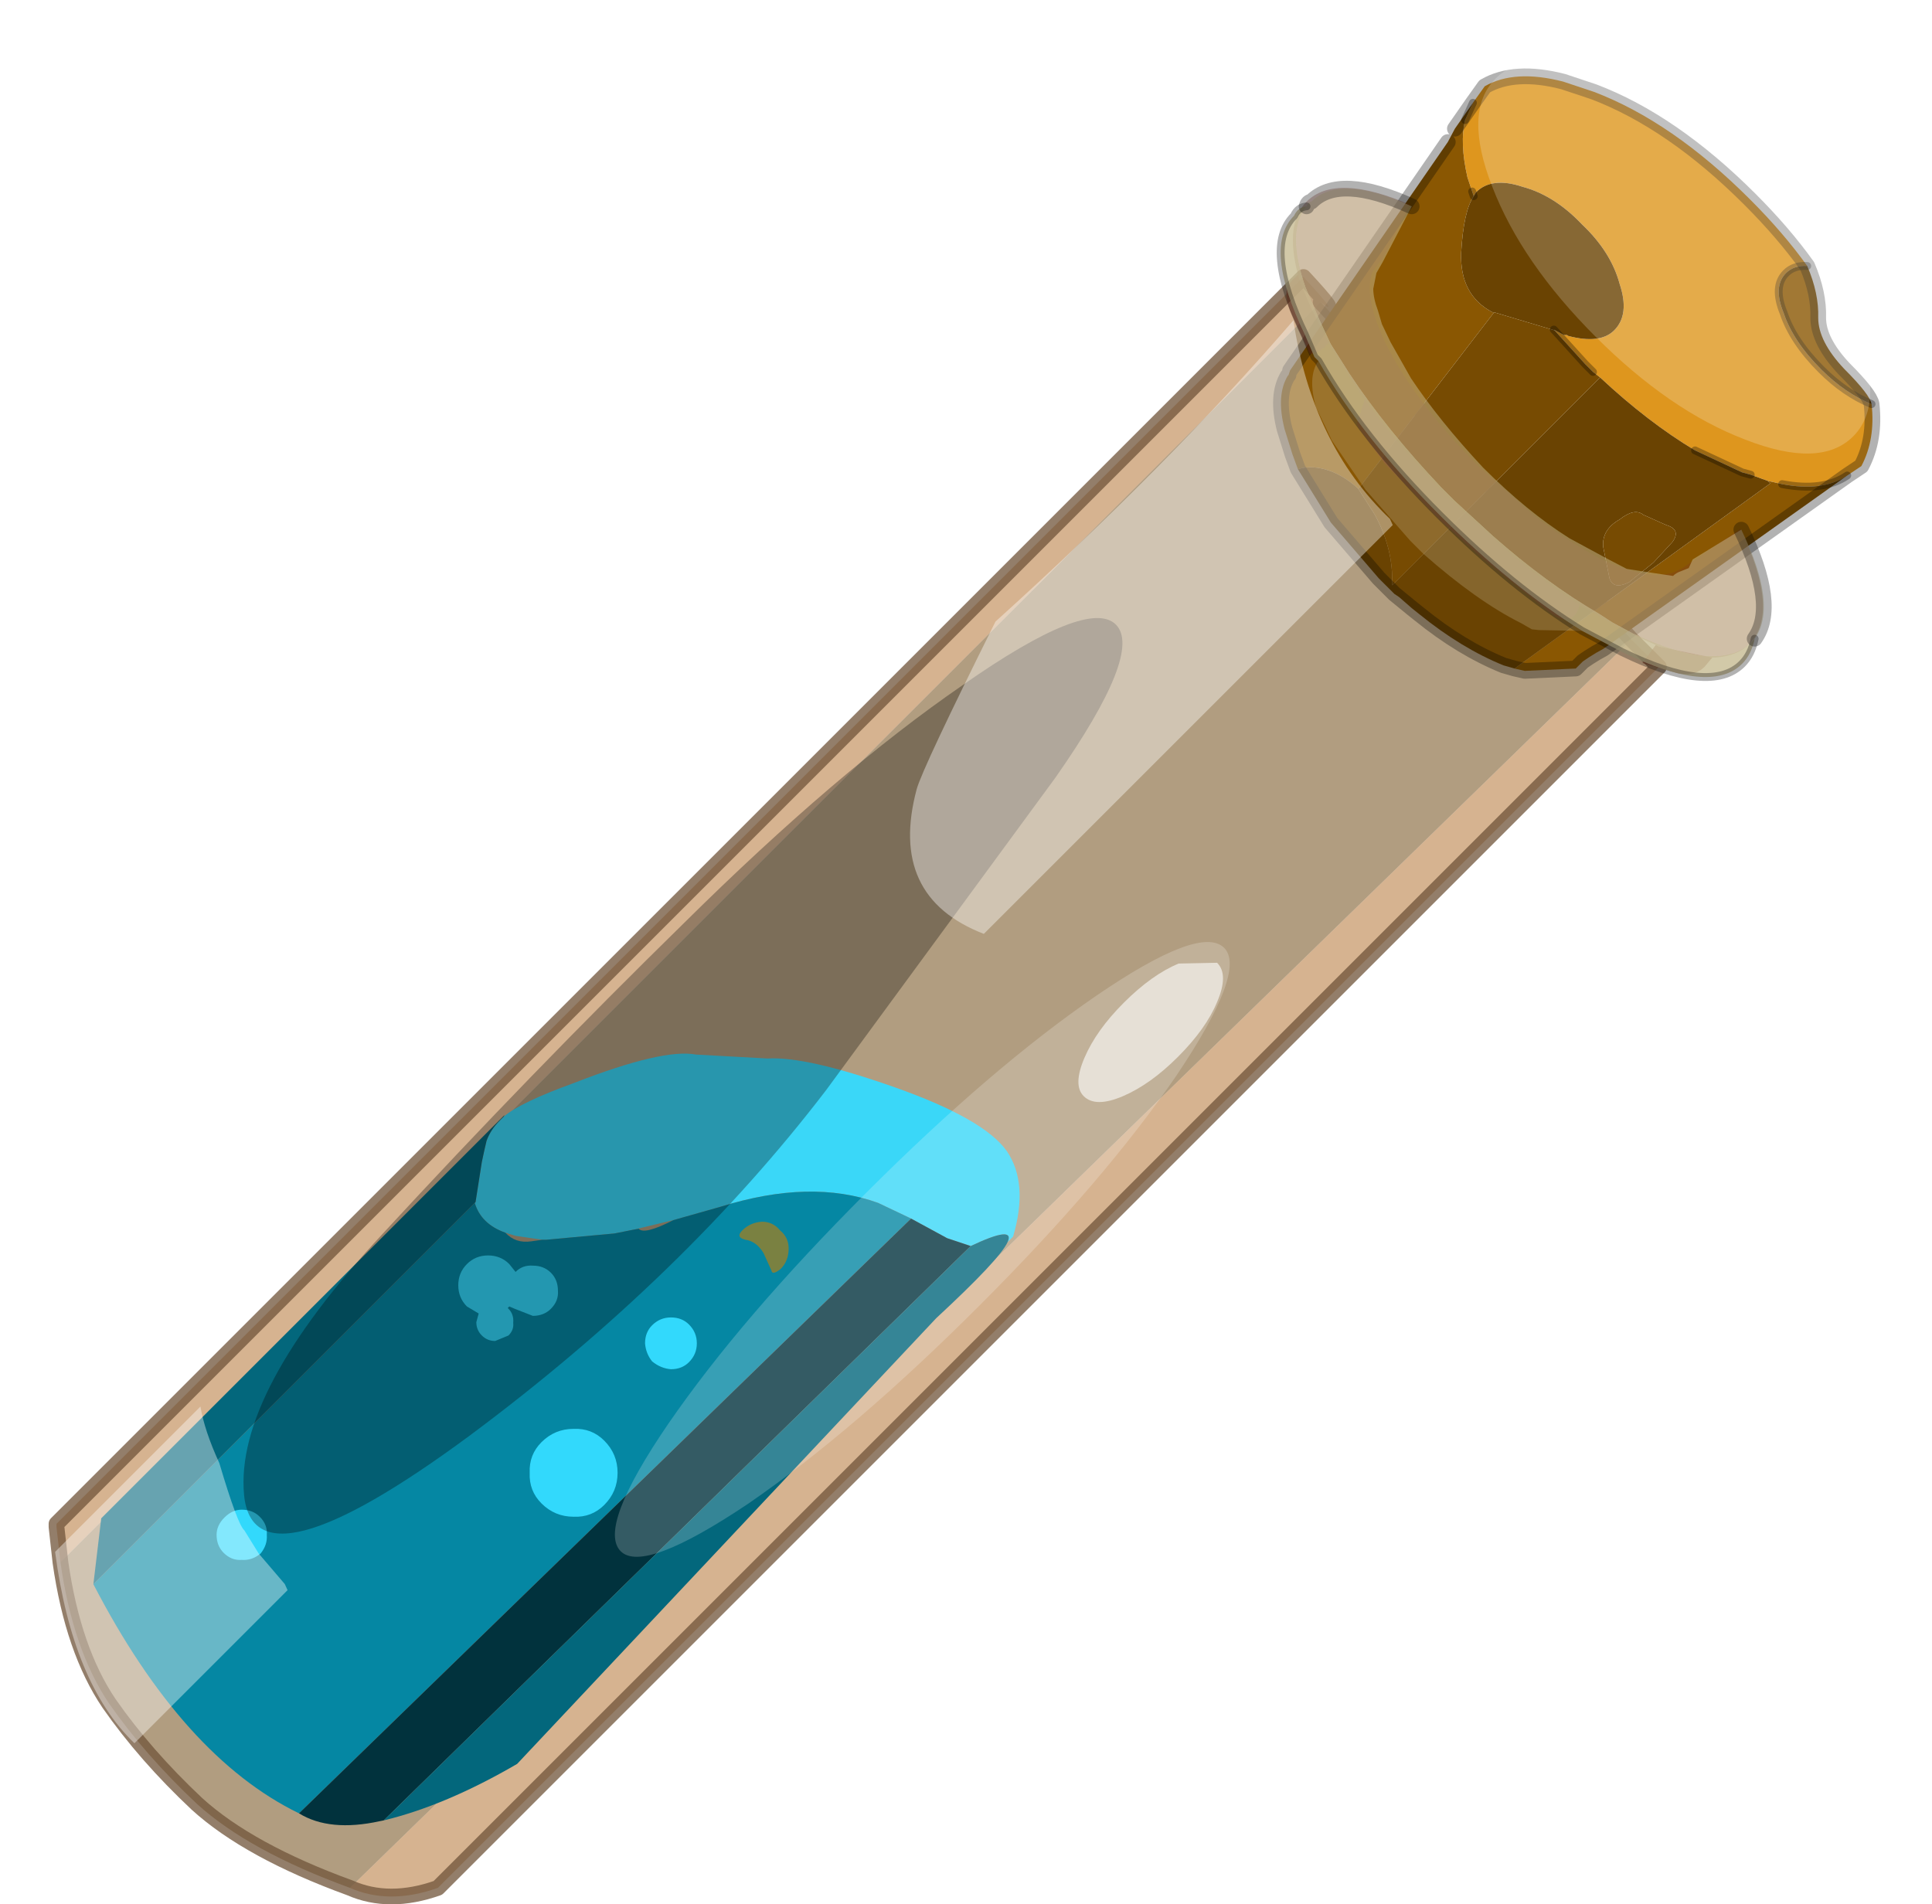
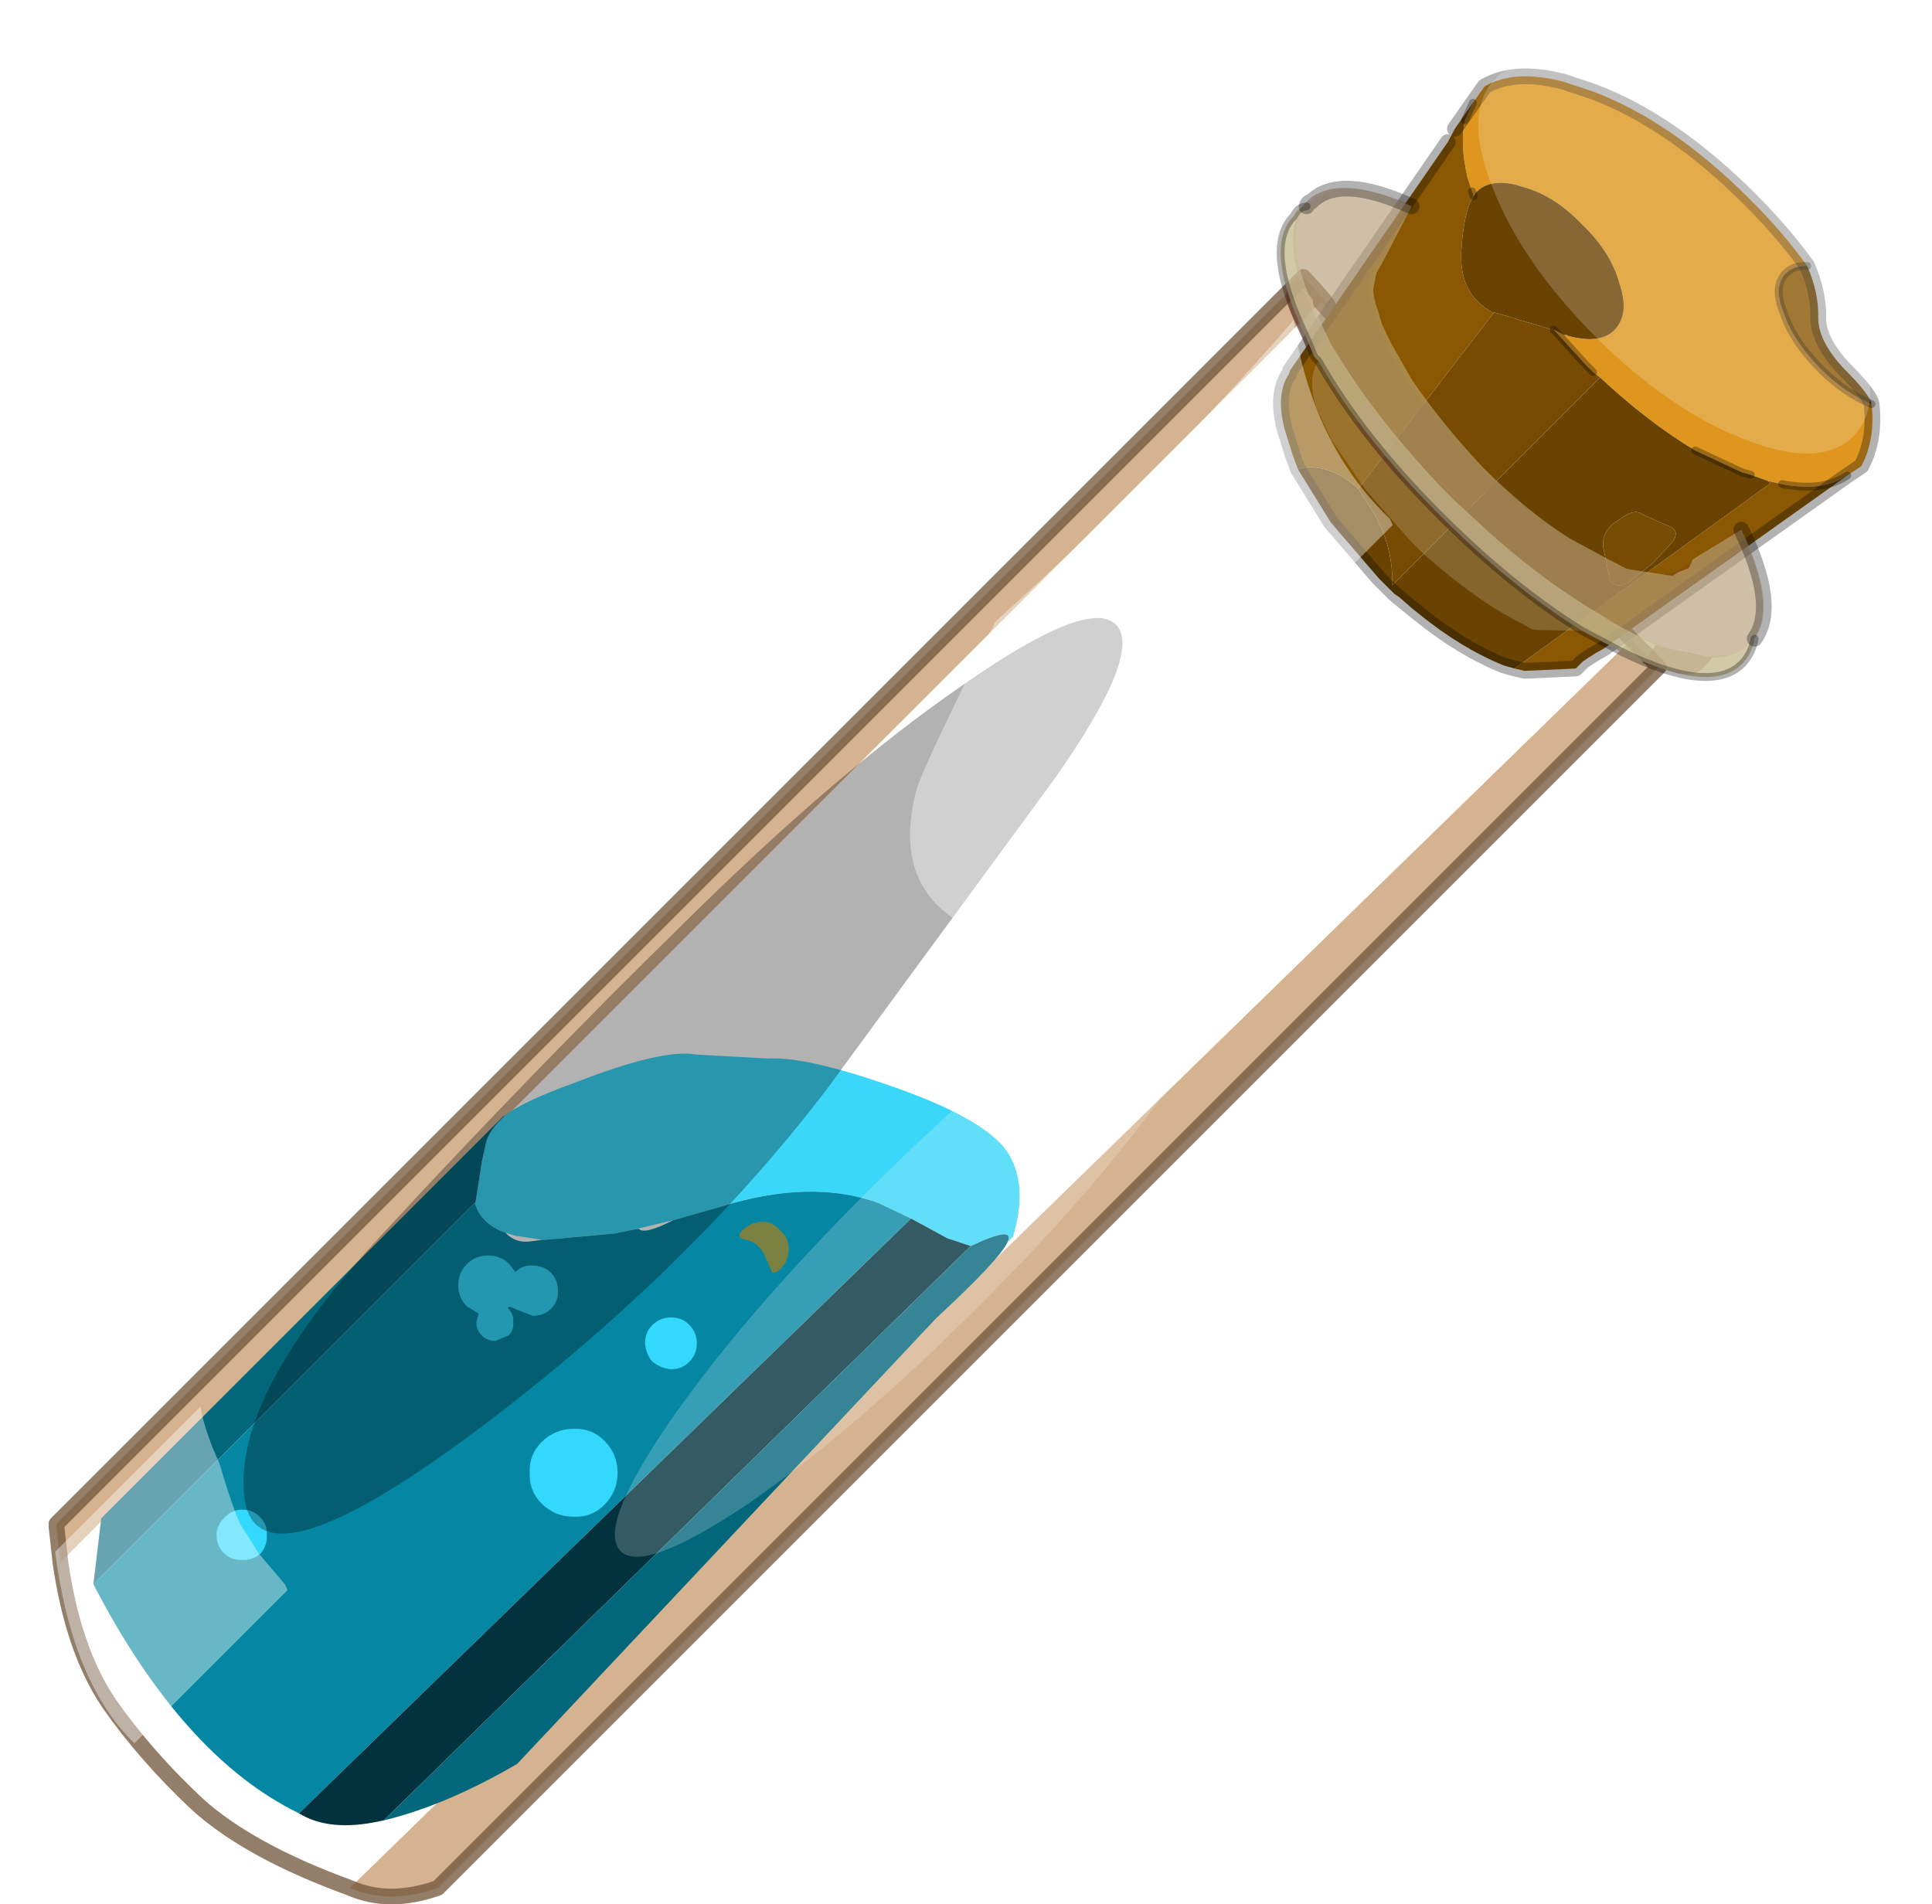
<svg xmlns="http://www.w3.org/2000/svg" xmlns:xlink="http://www.w3.org/1999/xlink" width="123.1px" height="121.35px">
  <g transform="matrix(1, 0, 0, 1, -213.7, -137.1)">
    <use xlink:href="#object-0" width="116.75" height="117" transform="matrix(1, 0, 0, 1, 216.75, 141.45)" />
    <use xlink:href="#object-1" width="43.25" height="21.65" transform="matrix(0.527, 0.527, -0.464, 0.464, 314, 137.1)" filter="url(#filter-object-1)" style="mix-blend-mode: hard-light" />
    <use xlink:href="#object-3" width="106.95" height="104.8" transform="matrix(1, 0, 0, 1, 219.65, 148.6)" />
    <use xlink:href="#object-4" width="14" height="116.35" transform="matrix(0.707, 0.707, -0.707, 0.707, 295.9, 157.3)" filter="url(#filter-object-4)" style="mix-blend-mode: overlay" />
  </g>
  <defs>
    <g transform="matrix(1, 0, 0, 1, -216.75, -141.45)" id="object-0">
      <path fill-rule="evenodd" fill="#ad6922" fill-opacity="0.502" stroke="none" d="M296.75 154.75Q299.25 157.45 297.85 156.35L217.55 236.65L217.3 234.4L217.3 234.2L296.75 154.75M317.65 177.85L319.4 179.6L241.6 257.4Q238.5 258.5 236 257.4L317.65 177.85" />
-       <path fill-rule="evenodd" fill="#643d02" fill-opacity="0.502" stroke="none" d="M297.85 156.35L317.65 177.85L236 257.4Q229.55 255.05 226.25 252.05Q222.95 248.95 220.65 245.65Q218.35 242.25 217.55 236.65L297.85 156.35" />
      <path fill="none" stroke="#70543a" stroke-opacity="0.753" stroke-width="1" stroke-linecap="round" stroke-linejoin="round" d="M296.75 154.75Q299.25 157.45 297.85 156.35L317.65 177.85L319.4 179.6L241.6 257.4Q238.5 258.5 236 257.4Q229.55 255.05 226.25 252.05Q222.95 248.95 220.65 245.65Q218.35 242.25 217.55 236.65L217.3 234.4L217.3 234.2L296.75 154.75" />
      <path fill-rule="evenodd" fill="#de961e" stroke="none" d="M332.3 166.8L331.4 167.4Q329.85 168.45 327.25 167.95L326.6 167.8L326.35 167.75L325.25 167.35L324.7 167.2L321.7 165.8Q318.7 164 315.65 161.15L315.2 160.8L314.7 160.3L312.75 158.15L312.7 158.1L313.35 158.45L313.45 158.45L313.55 158.45L313.6 158.5Q315.65 159.05 316.55 158.15Q317.55 157.15 316.9 155.2Q316.35 153.15 314.5 151.4Q312.75 149.55 310.7 149Q308.75 148.35 307.75 149.35L307.6 149.6L307.5 149.3L307.2 148.4Q306.7 146.2 307.05 144.75L307.55 143.65L308.3 142.6Q310.2 141.5 313.3 142.3L315.25 142.95Q320.25 144.85 325.2 149.8Q327.35 151.95 328.85 154.05Q328 154 327.5 154.5Q326.65 155.35 327.35 157.05Q327.95 158.85 329.75 160.65Q331.25 162.15 332.95 162.85Q333.2 165.1 332.3 166.8" />
      <path fill-rule="evenodd" fill="#8a5702" stroke="none" d="M331.4 167.4L315.85 178.45L315.4 178.7Q314.9 179 314.55 179.25L314.1 179.7L310.85 179.85L310.2 179.7L326.5 167.9L326.35 167.75L326.6 167.8L327.25 167.95Q329.85 168.45 331.4 167.4M296.4 167L296.05 166.05L295.55 164.45Q295 162.3 295.75 161.05L295.8 161L295.9 160.7L305.95 146.15L306.4 145.3L307.55 143.65L307.05 144.75Q306.7 146.2 307.2 148.4L307.5 149.3L307.6 149.6Q306.95 150.55 306.8 153.2Q306.7 155.9 308.8 157L308.9 157L300.25 168.25L300.2 168.2Q299.2 167.3 298.1 167Q297.15 166.75 296.4 167M328.85 154.05Q329.6 155.8 329.55 157.35Q329.55 158.85 331.2 160.6Q332.85 162.25 332.95 162.85Q331.25 162.15 329.75 160.65Q327.95 158.85 327.35 157.05Q326.65 155.35 327.5 154.5Q328 154 328.85 154.05" />
      <path fill-rule="evenodd" fill="#6a4302" stroke="none" d="M310.2 179.7L309.5 179.5Q306.8 178.4 304.15 176.25L303.65 175.85L302.85 175.15L302.55 174.95L302.2 174.6L301.75 174.15L301.55 173.95L298.5 170.4L296.4 167Q297.15 166.75 298.1 167Q299.2 167.3 300.2 168.2L300.25 168.25L301.3 169.9Q302.5 172.1 302.4 174.4L315.65 161.15Q318.7 164 321.7 165.8L324.7 167.2L325.25 167.35L326.35 167.75L326.5 167.9L310.2 179.7M312.75 158.15L308.9 157L308.8 157Q306.7 155.9 306.8 153.2Q306.95 150.55 307.6 149.6L307.75 149.35Q308.75 148.35 310.7 149Q312.75 149.55 314.5 151.4Q316.35 153.15 316.9 155.2Q317.55 157.15 316.55 158.15Q315.65 159.05 313.6 158.5L313.55 158.45L313.45 158.45L313.35 158.45L312.7 158.1L312.75 158.15M319.85 170.55L318.4 169.9Q317.85 169.45 316.9 170.2Q315.75 170.85 315.85 171.95L316.25 173.95Q316.5 174.7 317.5 174.2L319.05 172.95L320.25 171.65Q320.85 170.85 319.85 170.55" />
      <path fill-rule="evenodd" fill="#774b02" stroke="none" d="M315.2 160.8L315.65 161.15L302.4 174.4Q302.5 172.1 301.3 169.9L300.25 168.25L308.9 157L312.75 158.15L314.7 160.3L315.2 160.8M319.85 170.55Q320.85 170.85 320.25 171.65L319.05 172.95L317.5 174.2Q316.5 174.7 316.25 173.95L315.85 171.95Q315.75 170.85 316.9 170.2Q317.85 169.45 318.4 169.9L319.85 170.55" />
      <path fill="none" stroke="#000000" stroke-opacity="0.302" stroke-width="1" stroke-linecap="round" stroke-linejoin="round" d="M332.3 166.8L331.4 167.4L315.85 178.45L315.4 178.7Q314.9 179 314.55 179.25L314.1 179.7L310.85 179.85L310.2 179.7L309.5 179.5Q306.8 178.4 304.15 176.25L303.65 175.85L302.55 174.95L302.2 174.6L301.75 174.15L301.55 173.95L298.5 170.4L296.4 167L296.05 166.05L295.55 164.45Q295 162.3 295.75 161.05L295.8 161M295.9 160.7L305.95 146.15M306.4 145.3L307.55 143.65L308.3 142.6Q310.2 141.5 313.3 142.3L315.25 142.95Q320.25 144.85 325.2 149.8Q327.35 151.95 328.85 154.05Q329.6 155.8 329.55 157.35Q329.55 158.85 331.2 160.6Q332.85 162.25 332.95 162.85Q333.2 165.1 332.3 166.8" />
      <path fill="none" stroke="#000000" stroke-opacity="0.302" stroke-width="0.5" stroke-linecap="round" stroke-linejoin="round" d="M332.95 162.85Q331.25 162.15 329.75 160.65Q327.95 158.85 327.35 157.05Q326.65 155.35 327.5 154.5Q328 154 328.85 154.05M315.2 160.8L314.7 160.3L312.75 158.15L312.7 158.1M321.7 165.8L324.7 167.2L325.25 167.35M327.25 167.95Q329.85 168.45 331.4 167.4M307.55 143.65L307.05 144.75M307.5 149.3L307.6 149.6" />
    </g>
    <g transform="matrix(1, 0, 0, 1, 0, 0)" id="object-1">
      <use xlink:href="#object-2" width="43.25" height="21.65" transform="matrix(1, 0, 0, 1, 0, 0)" />
    </g>
    <g transform="matrix(1, 0, 0, 1, 0, 0)" id="object-2">
      <path fill-rule="evenodd" fill="#ffffff" fill-opacity="0.196" stroke="none" d="M36.9 3.15Q43.25 6.35 43.25 10.8Q43.25 15.3 36.9 18.45Q30.6 21.65 21.65 21.65Q12.7 21.65 6.35 18.45Q0 15.3 0 10.8Q0 6.35 6.35 3.15Q12.7 0 21.65 0Q30.6 0 36.9 3.15" />
    </g>
    <g transform="matrix(1, 0, 0, 1, -219.65, -148.6)" id="object-3">
      <path fill-rule="evenodd" fill="#813925" fill-opacity="0.502" stroke="none" d="M322.8 179L322.3 179.6Q321.7 180.2 320.6 180L318.35 179.35L319.2 178.2L319.4 178.3L322.8 179M314.35 175.65Q313.9 177.3 312.3 176L308.65 173.05L308.25 172.75L305.45 170.25L301.95 166.65L300.25 164.35Q300.05 164.05 300.4 163.4L300.65 162.55Q302.95 165.75 306.15 168.95L309.35 171.85Q311.85 174.05 314.35 175.65M298.35 158.95Q297.75 159.65 297.15 159.65L295.9 156.9Q295.4 155.6 295.95 155.05L296.4 154.6Q296.85 155.95 297.65 157.55L298.3 158.8L298.35 158.95" />
      <path fill-rule="evenodd" fill="#813a26" fill-opacity="0.302" stroke="none" d="M319.2 178.2L317.55 177.45L314.4 175.7L314.35 175.65Q311.85 174.05 309.35 171.85L306.15 168.95Q302.95 165.75 300.65 162.55L300.35 162.15L298.35 158.95L298.3 158.8L297.65 157.55Q296.85 155.95 296.4 154.6Q295.55 151.35 296.95 149.95Q298.8 148.1 303.55 150.15L301.8 153.6L301.6 153.8L301.15 154.45Q300.55 155.95 302 159Q303.9 162.8 307.95 166.85L311.5 170Q313.65 171.65 315.75 172.75Q319.2 174.3 320.7 173.4L320.9 173.3L324.6 170.8Q327.15 176.15 325.15 178.15Q324.4 178.9 323 179L322.8 179L319.4 178.3L319.2 178.2" />
      <path fill-rule="evenodd" fill="#c7bb92" fill-opacity="0.502" stroke="none" d="M303.65 150.25L301.8 153.8L301.4 154.5L301.2 155.5Q301.2 156.1 301.5 156.9L301.75 157.75L302.3 158.9L303.6 161.2Q305.4 163.9 308.2 166.9Q311 169.7 313.7 171.4L316.1 172.7L317.35 173.35L318.3 173.5L320.3 173.8Q320.5 173.6 320.8 173.5L321.3 173.3L321.55 172.75L324.65 170.85Q327 175.7 325.5 177.8L325.3 178Q323.25 180.05 317.75 177.45L316.45 176.75L315.6 176.2Q312.25 174.25 308.85 171.25L306.4 169L305.55 168.15Q302.05 164.45 299.7 160.9L298.5 159L298.15 158.25L297.8 157.5L296.9 155.4Q295.65 151.85 296.95 150.25Q297.05 149.95 297.25 149.95Q299.05 148.15 303.65 150.25" />
      <path fill-rule="evenodd" fill="#c7bb92" fill-opacity="0.8" stroke="none" d="M325.5 177.8Q325.3 178.8 324.7 179.4Q322.7 181.4 317.05 178.65L314.5 177.3Q310.05 174.55 305.45 169.95Q300.45 164.95 297.7 160.1L297.45 159.85L296.85 158.45Q294.15 152.85 296.15 150.85Q296.4 150.3 296.95 150.25Q295.65 151.85 296.9 155.4L297.8 157.5L298.15 158.25L298.5 159L299.7 160.9Q302.05 164.45 305.55 168.15L306.4 169L308.85 171.25Q312.25 174.25 315.6 176.2L316.45 176.75L317.75 177.45Q323.25 180.05 325.3 178L325.5 177.8" />
      <path fill-rule="evenodd" fill="#c4b58f" fill-opacity="0.302" stroke="none" d="M314.5 177.3L311.75 177.25L311.3 177.2L310.6 176.8Q307.8 175.4 304.4 172.4L304.1 172.1L303.7 171.7L303.55 171.55L300.7 168.3L298.55 165.15L298.2 164.4L297.55 163.05Q297 161.1 297.7 160.1Q300.45 164.95 305.45 169.95Q310.05 174.55 314.5 177.3" />
      <path fill="none" stroke="#000000" stroke-opacity="0.302" stroke-width="1" stroke-linecap="round" stroke-linejoin="round" d="M324.65 170.85Q327 175.7 325.5 177.8M296.95 150.25Q297.05 149.95 297.25 149.95Q299.05 148.15 303.65 150.25" />
      <path fill="none" stroke="#000000" stroke-opacity="0.302" stroke-width="0.5" stroke-linecap="round" stroke-linejoin="round" d="M325.5 177.8Q325.3 178.8 324.7 179.4Q322.7 181.4 317.05 178.65L314.5 177.3Q310.05 174.55 305.45 169.95Q300.45 164.95 297.7 160.1L297.45 159.85L296.85 158.45Q294.15 152.85 296.15 150.85Q296.4 150.3 296.95 150.25" />
      <path fill-rule="evenodd" fill="#3ad7f8" stroke="none" d="M271.75 214.75L271.65 214.7L269.65 213.75Q265.35 212.2 259.6 214L256.6 214.85L254.1 215.45L252.85 215.7L248.5 216.1L248.25 216.1L246.55 215.85L245.9 215.65Q244.35 215.1 243.95 213.75L244 213.7L244.4 211.15L244.55 210.45L244.7 209.8Q244.95 209.1 245.55 208.5L245.8 208.25Q246.85 207.35 250.3 206.1Q255.95 203.9 258.05 204.3L262.6 204.55Q265.1 204.4 270.75 206.4Q276.4 208.4 277.85 210.45Q279.25 212.5 278.25 215.9L277.9 216.25Q278.4 215.15 275.55 216.5L274.05 216L271.75 214.75" />
      <path fill-rule="evenodd" fill="#0587a3" stroke="none" d="M256.6 214.85L259.6 214Q265.35 212.2 269.65 213.75L271.65 214.7L271.75 214.75L232.75 252.65Q225.35 249.05 219.65 238.05L244 213.7L243.95 213.75Q244.35 215.1 245.9 215.65Q246.55 216.35 247.55 216.2L248.25 216.1L248.5 216.1L252.85 215.7L254.1 215.45L254.4 215.4Q254.75 215.8 256.6 214.85" />
      <path fill-rule="evenodd" fill="#01323d" stroke="none" d="M271.75 214.75L274.05 216L275.55 216.5L238.15 253.1L237.9 253.15Q234.7 253.85 232.75 252.65L271.75 214.75" />
      <path fill-rule="evenodd" fill="#03677c" stroke="none" d="M275.55 216.5Q278.4 215.15 277.9 216.25Q277.4 217.35 273.35 221.1L246.65 249.5Q242.1 252.15 238.15 253.1L275.55 216.5M245.8 208.25L245.55 208.5Q244.95 209.1 244.7 209.8L244.55 210.45L244.4 211.15L244 213.7L219.65 238.05L220.15 233.85L245.85 208.15L245.8 208.25" />
      <path fill-rule="evenodd" fill="#32d9fc" stroke="none" d="M247.65 220.95L246.5 220.5L246.15 220.35L246.05 220.45L246.1 220.5Q246.45 220.85 246.4 221.4Q246.45 221.85 246.1 222.2L245.25 222.55Q244.75 222.55 244.4 222.2Q244.05 221.85 244.05 221.35L244.2 220.8L243.45 220.35Q242.9 219.8 242.9 219Q242.9 218.2 243.45 217.65Q244 217.1 244.8 217.1Q245.6 217.1 246.15 217.65L246.55 218.15Q247 217.7 247.65 217.75Q248.35 217.75 248.8 218.2Q249.25 218.65 249.25 219.35Q249.3 220 248.8 220.5Q248.35 220.95 247.65 220.95M230.7 234.9Q230.75 235.55 230.3 236.1Q229.75 236.55 229.1 236.5Q228.45 236.55 227.95 236.05Q227.5 235.6 227.5 234.9Q227.5 234.3 228 233.8Q228.5 233.3 229.1 233.3Q229.8 233.3 230.25 233.75Q230.75 234.25 230.7 234.9M255.25 223.85Q254.85 223.35 254.8 222.7Q254.8 222 255.25 221.55Q255.75 221.05 256.45 221.05Q257.15 221.05 257.6 221.5Q258.1 222 258.1 222.7Q258.1 223.4 257.6 223.9Q257.15 224.35 256.45 224.35Q255.8 224.3 255.25 223.85" />
      <path fill-rule="evenodd" fill="#7a8141" stroke="none" d="M263.45 217.95Q262.9 218.4 262.85 218.05L262.35 216.95Q261.9 216.2 261.2 216.1Q260.55 215.95 261 215.5Q261.5 215 262.25 214.95Q262.95 214.95 263.4 215.5Q263.95 215.95 263.95 216.65Q263.95 217.45 263.45 217.95" />
      <path fill-rule="evenodd" fill="#000000" fill-opacity="0.302" stroke="none" d="M284.8 176.9Q286.55 178.65 280.95 186.65L266.35 206.55Q257.25 218.45 243.6 228.6Q229.85 238.75 229.25 232.35Q228.65 225.85 238.1 215.7Q247.5 205.5 257.3 195.9Q267.05 186.25 275.05 180.75Q283.05 175.15 284.8 176.9" />
      <path fill-rule="evenodd" fill="#32d9fc" stroke="none" d="M250.25 233.75Q249.05 233.75 248.2 232.9Q247.4 232.1 247.45 230.95Q247.4 229.8 248.2 229Q249.05 228.15 250.25 228.15Q251.4 228.1 252.2 228.9Q253.05 229.75 253.05 230.95Q253.05 232.15 252.2 233Q251.4 233.8 250.25 233.75" />
      <path fill-rule="evenodd" fill="#ffffff" fill-opacity="0.2" stroke="none" d="M288.65 205.65Q284.05 212.35 276.1 220.3Q268.15 228.25 261.4 232.9Q254.7 237.4 253.25 235.95Q251.75 234.45 256.3 227.8Q260.95 221.05 268.9 213.1Q276.85 205.15 283.55 200.55Q290.2 196 291.7 197.5Q293.15 198.95 288.65 205.65" />
      <path fill-rule="evenodd" fill="#ffffff" fill-opacity="0.6" stroke="none" d="M288.75 204.45Q287 206.2 285.25 206.95Q283.5 207.7 282.75 206.95Q282.05 206.25 282.8 204.5Q283.55 202.75 285.3 201Q287.1 199.2 288.8 198.5L291.25 198.45Q292 199.2 291.25 200.95Q290.55 202.65 288.75 204.45" />
    </g>
    <g transform="matrix(1, 0, 0, 1, -0.7, -9.95)" id="object-4">
      <use xlink:href="#object-5" width="14" height="116.35" transform="matrix(1, 0, 0, 1, 0.7, 9.95)" />
    </g>
    <g transform="matrix(1, 0, 0, 1, -0.7, -9.95)" id="object-5">
      <path fill-rule="evenodd" fill="#ffffff" fill-opacity="0.396" stroke="none" d="M1.15 36.95Q1.9 22.2 1 9.95Q7.4 14.7 14.3 14.55L14.7 14.7L14.7 51.55Q8.7 54.2 5.15 48.05Q4.45 46.8 1.15 36.95M12.5 112.35L12.9 112.5L12.9 126.3Q7.4 126.4 0.7 121.25L0.7 108.15Q1.95 109.05 4.1 109.85Q7.7 111.8 8.25 111.75L9.95 112.15L12.5 112.35" />
    </g>
  </defs>
  <filter id="filter-object-1" filterUnits="userSpaceOnUse">
    <feConvolveMatrix in="SourceGraphic" result="filter1" id="filter1" order="7 7" divisor="49" kernelMatrix="1 1 1 1 1 1 1 1 1 1 1 1 1 1 1 1 1 1 1 1 1 1 1 1 1 1 1 1 1 1 1 1 1 1 1 1 1 1 1 1 1 1 1 1 1 1 1 1 1" />
  </filter>
  <filter id="filter-object-4" filterUnits="userSpaceOnUse">
    <feConvolveMatrix in="SourceGraphic" result="filter1" id="filter1" order="7 7" divisor="49" kernelMatrix="1 1 1 1 1 1 1 1 1 1 1 1 1 1 1 1 1 1 1 1 1 1 1 1 1 1 1 1 1 1 1 1 1 1 1 1 1 1 1 1 1 1 1 1 1 1 1 1 1" />
  </filter>
</svg>